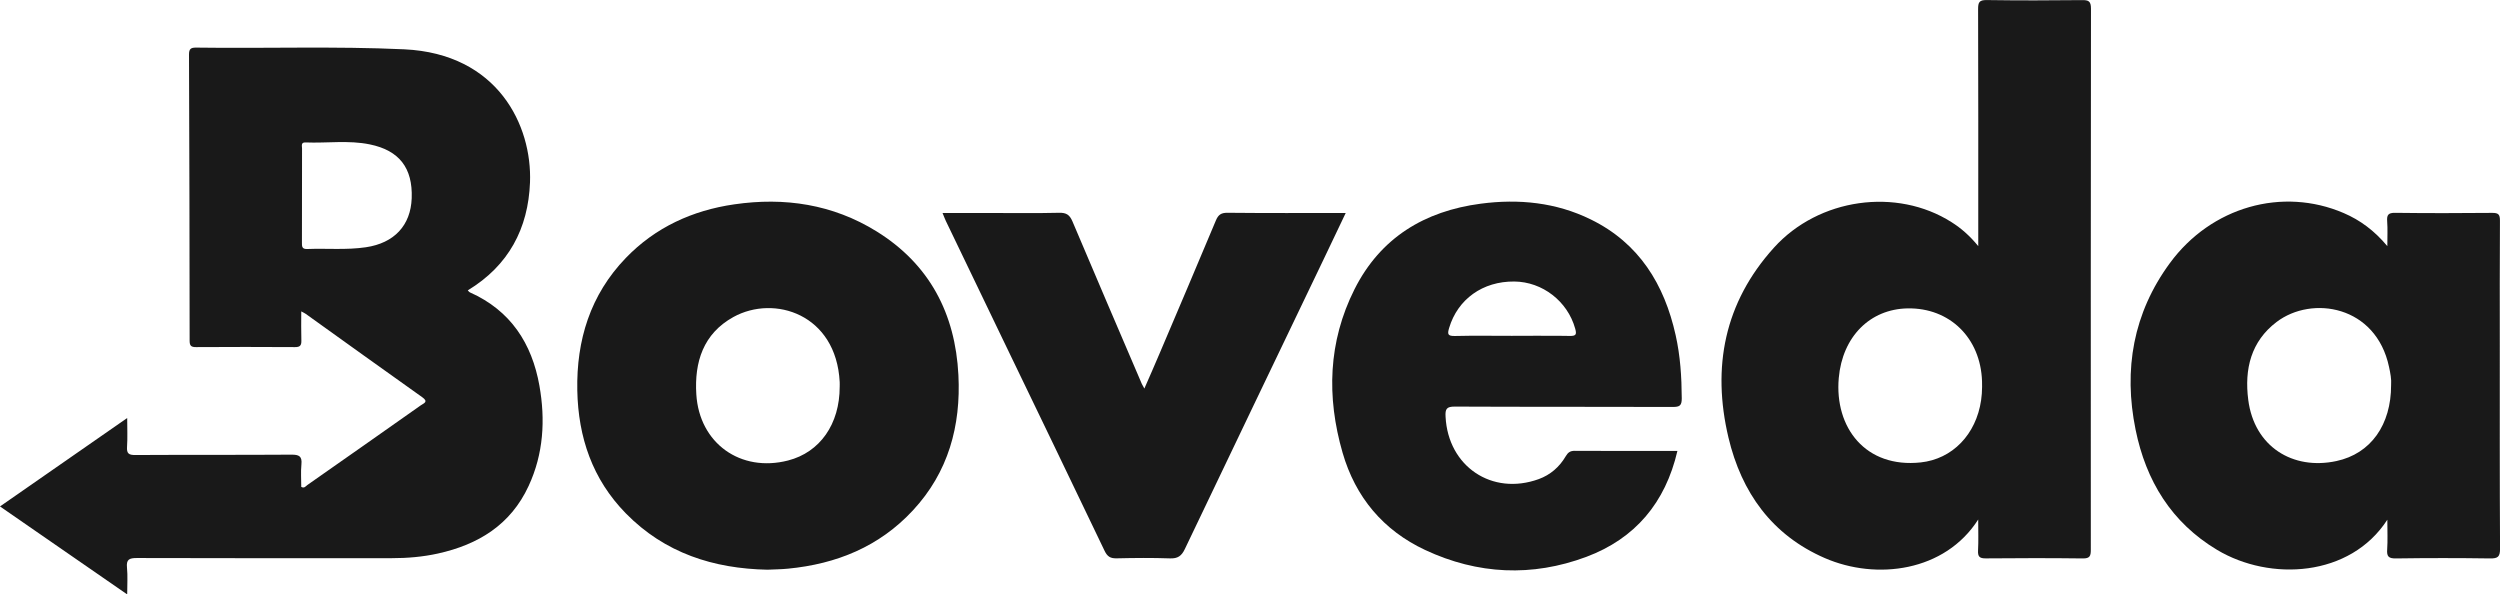
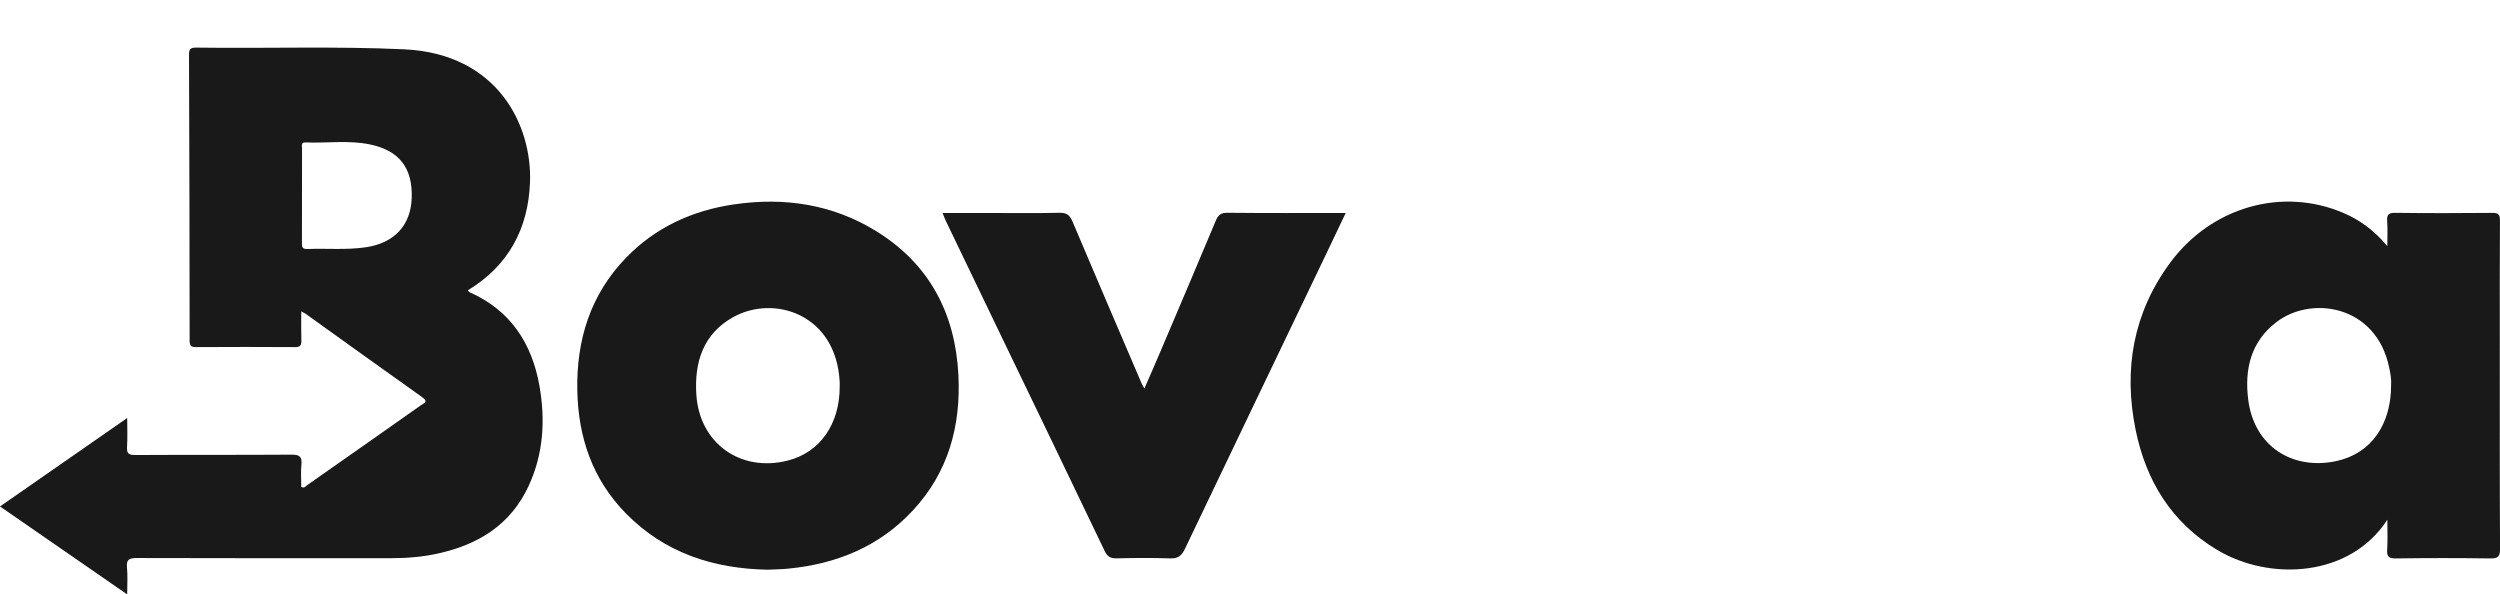
<svg xmlns="http://www.w3.org/2000/svg" version="1.1" id="Layer_1" x="0px" y="0px" viewBox="0 0 4837.2 1150.2" style="enable-background:new 0 0 4837.2 1150.2;" xml:space="preserve">
  <style type="text/css">
	.st0{fill:#191919;}
</style>
  <g id="qNhF4T_00000021837838224741398270000005509098662562662791_">
    <g>
      <path class="st0" d="M2603.8,412.1c-15.1,31.6-29.1,61.1-43.2,90.6c-89.4,186.5-179,373-268.1,559.7c-6.3,13.3-13.7,18.6-28.8,18    c-34.3-1.2-68.7-0.9-103-0.1c-12.1,0.3-18.1-3.3-23.5-14.6c-65.3-136.6-131.2-272.8-196.9-409.1    c-36.8-76.4-73.6-152.9-110.3-229.3c-2-4.3-3.6-8.7-6.3-15.2c31.2,0,60.4,0,89.5,0c45.4,0,90.8,0.7,136.2-0.4    c13.8-0.3,20.2,3.9,25.6,16.5c44.4,105.1,89.5,209.9,134.4,314.8c1,2.2,2.3,4.3,4.8,8.8c10.5-24,20.4-46.4,29.9-68.9    c36.3-85.3,72.6-170.6,108.4-256.1c4.6-11.1,10.1-15.3,22.7-15.1C2450.5,412.5,2525.8,412.1,2603.8,412.1z" />
      <path class="st0" d="M1043.7,746.2c-14.5-81.6-55.7-145.4-134.3-180.4c-1.8-0.8-3.1-2.8-4.3-4c79.1-47.9,117-119.7,120.4-208.9    c4.2-109.9-61.9-249-243.4-257.5c-134.2-6.2-268.5-1.4-402.7-3.3c-10.3-0.1-13.7,2.7-13.7,13.3c0.7,184.6,1.1,369.2,1.2,553.7    c0,9.7,2.7,12.6,12.4,12.5c63.8-0.4,127.6-0.4,191.4,0c9.9,0.1,12.7-3.3,12.4-12.8c-0.6-18.1-0.2-36.2-0.2-56.3    c4.6,2.5,6.7,3.4,8.5,4.7c75.2,53.8,150.1,107.9,225.5,161.3c12.9,9.1,3,11.7-2.8,15.8C741,835.9,667.9,887.2,594.7,938.4    c-3.1,2.2-5.6,7-11.8,3.7c0-14.2-1.1-28.9,0.3-43.5c1.6-15.8-4.4-19-19.4-18.9c-100.6,0.7-201.2,0.1-301.8,0.7    c-12.6,0.1-17.1-2.6-16.2-15.9c1.2-17.5,0.3-35.1,0.3-55.7c-83.3,57.9-164,114-246.1,171.1c83,57.4,163.3,112.9,246.1,170.2    c0-19.3,1.2-35.7-0.4-51.8c-1.6-16,4.5-18.6,19.2-18.6c164.4,0.5,328.8,0.4,493.1,0.3c30.1,0,60-2.5,89.4-9    c78.1-17.3,140.7-55.6,175.4-130.7C1051.7,878.1,1055.4,812.3,1043.7,746.2z M796.6,383.4c-1.9,52.9-33.9,86.9-88.6,95    c-37.8,5.6-75.8,1.9-113.7,3.4c-10.5,0.4-10.1-5.5-10.1-12.7c0.1-30,0.1-60,0.1-90c0-30.6-0.1-61.2,0.1-91.8    c0-4.8-2.6-12.1,6.7-11.7c41.5,1.7,83.3-4.7,124.5,3.8C772.7,291.1,798.7,325.2,796.6,383.4z" />
-       <path class="st0" d="M4045.8,16.8c0-14.6-4.7-16.8-17.7-16.6c-61.3,0.7-122.7,0.8-184-0.1c-14.5-0.2-16.7,4.4-16.7,17.5    c0.5,145.3,0.3,290.7,0.3,436c0,6.4,0,12.8,0,22.6c-16.7-20.3-33.1-34.6-51.8-46.4c-106.1-67.4-256.8-46.6-343.6,49.5    c-95.9,106.1-120.2,231.2-87.9,367.5c25.2,105.9,83.8,188.4,186.4,233c99.9,43.4,232.3,26.4,296.8-74.6c0,23.3,0.7,41.5-0.3,59.7    c-0.6,11.8,2.5,15.6,14.9,15.5c62.6-0.6,125.1-0.7,187.7,0.1c13.9,0.2,15.6-4.9,15.6-16.9C4045.4,714.7,4045.3,365.7,4045.8,16.8z     M3835.1,748.7c-0.3,70.5-39.3,125.3-96.6,141.7c-7,2-14.4,3.5-21.9,4.3c-106.8,11.6-167.3-67.2-158.8-163.3    c7.1-80.2,60.6-133.4,133.1-134.7c81.4-1.5,141.4,57.1,144.1,141C3835.2,741.4,3835.1,745,3835.1,748.7z" />
      <path class="st0" d="M4836.8,668c0-80.3-0.3-160.7,0.3-241c0.1-12-3-15.2-15-15.1c-62.6,0.6-125.1,0.7-187.7-0.1    c-13.6-0.2-16.4,4.2-15.5,16.5c1.1,14.8,0.3,29.7,0.3,47.9c-25.2-30.1-52.6-50.3-84.5-64c-118.5-50.9-256.2-12.1-336.2,96.8    c-71.1,96.8-90.1,206-66.4,322.4c20.1,98.8,69.2,179.6,157.8,232.6c102.4,61.2,257.3,52.9,329.3-58.4c0,22.3,0.9,40-0.3,57.5    c-1,13.6,2.7,17.6,16.9,17.4c60.7-0.9,121.4-0.9,182.1,0c15,0.2,19.4-3,19.4-18.8C4836.5,930.5,4836.8,799.2,4836.8,668z     M4626.5,744.7c0.2,77.1-39.1,133.1-105.9,147.4c-84.3,18.1-158.9-27.8-170.5-118.4c-7.7-59.7,5.3-113.1,54.8-150.7    c68.5-52,192.5-31.9,217.6,87C4625.1,722,4627.4,734.1,4626.5,744.7z" />
      <path class="st0" d="M1854.4,725.6c-6-118.7-55.8-214.4-158.5-278c-84.6-52.4-177.9-66.4-275.3-52.2    c-80.8,11.7-152.5,44.4-209.7,103.7c-68.8,71.4-95.8,159.1-93.9,256.4c1.8,90.6,29.2,171.7,93.9,237.8    c75.6,77.1,170,106.9,273.9,109c14.2-0.7,27.1-0.7,39.9-2c93.9-9.1,176.6-42.6,241.7-112.8C1835,913.7,1859.4,823.9,1854.4,725.6z     M1624.7,748.2c0.1,72.3-38.1,126.9-99.9,142.8c-91.9,23.6-171.7-33.3-177.5-128c-3.9-62.6,13.4-117.3,71.7-149.6    c79.2-43.7,198.9-5.5,205.7,125.6C1624.9,742.1,1624.7,745.1,1624.7,748.2z" />
-       <path class="st0" d="M2815.1,786.7c140.4,0.7,280.8,0.2,421.3,0.7c13,0,17.7-2.1,17.6-16.6c-0.2-41.2-2.8-82.1-11.8-122.2    c-21.9-98.5-70.7-178.1-164-223.9c-67.3-33.1-139.5-40.3-213.1-30.6c-108.8,14.3-194.1,65.8-244.3,165.6    c-51,101.5-54.2,208.3-23.1,316.1c24.9,86.1,78.5,150.3,159.9,188.4c101.6,47.5,206.9,52.4,311.9,13.2    c94.2-35.3,152.7-104.4,176.1-204.9c-5.2,0-8.3,0-11.3,0c-62.5,0-125.1,0.2-187.6-0.2c-8.9-0.1-13.2,3.7-17.2,10.5    c-12.2,20.8-29.7,36-52.2,44.2c-90.5,32.8-175.5-24.6-180.3-120.7C2796.1,791.2,2799,786.6,2815.1,786.7z M2803.9,634.5    c16.6-55.5,64.9-90.4,126.1-89.8c54.5,0.5,103,38.3,117.7,90.8c3.1,11.1,2.4,14.8-10.5,14.5c-4.7-0.1-9.3-0.2-14-0.2    c-32.7-0.4-65.4,0-98.1,0c-36.8,0-73.5-0.6-110.3,0.3C2801.1,650.3,2800.3,646.5,2803.9,634.5z" />
    </g>
  </g>
</svg>